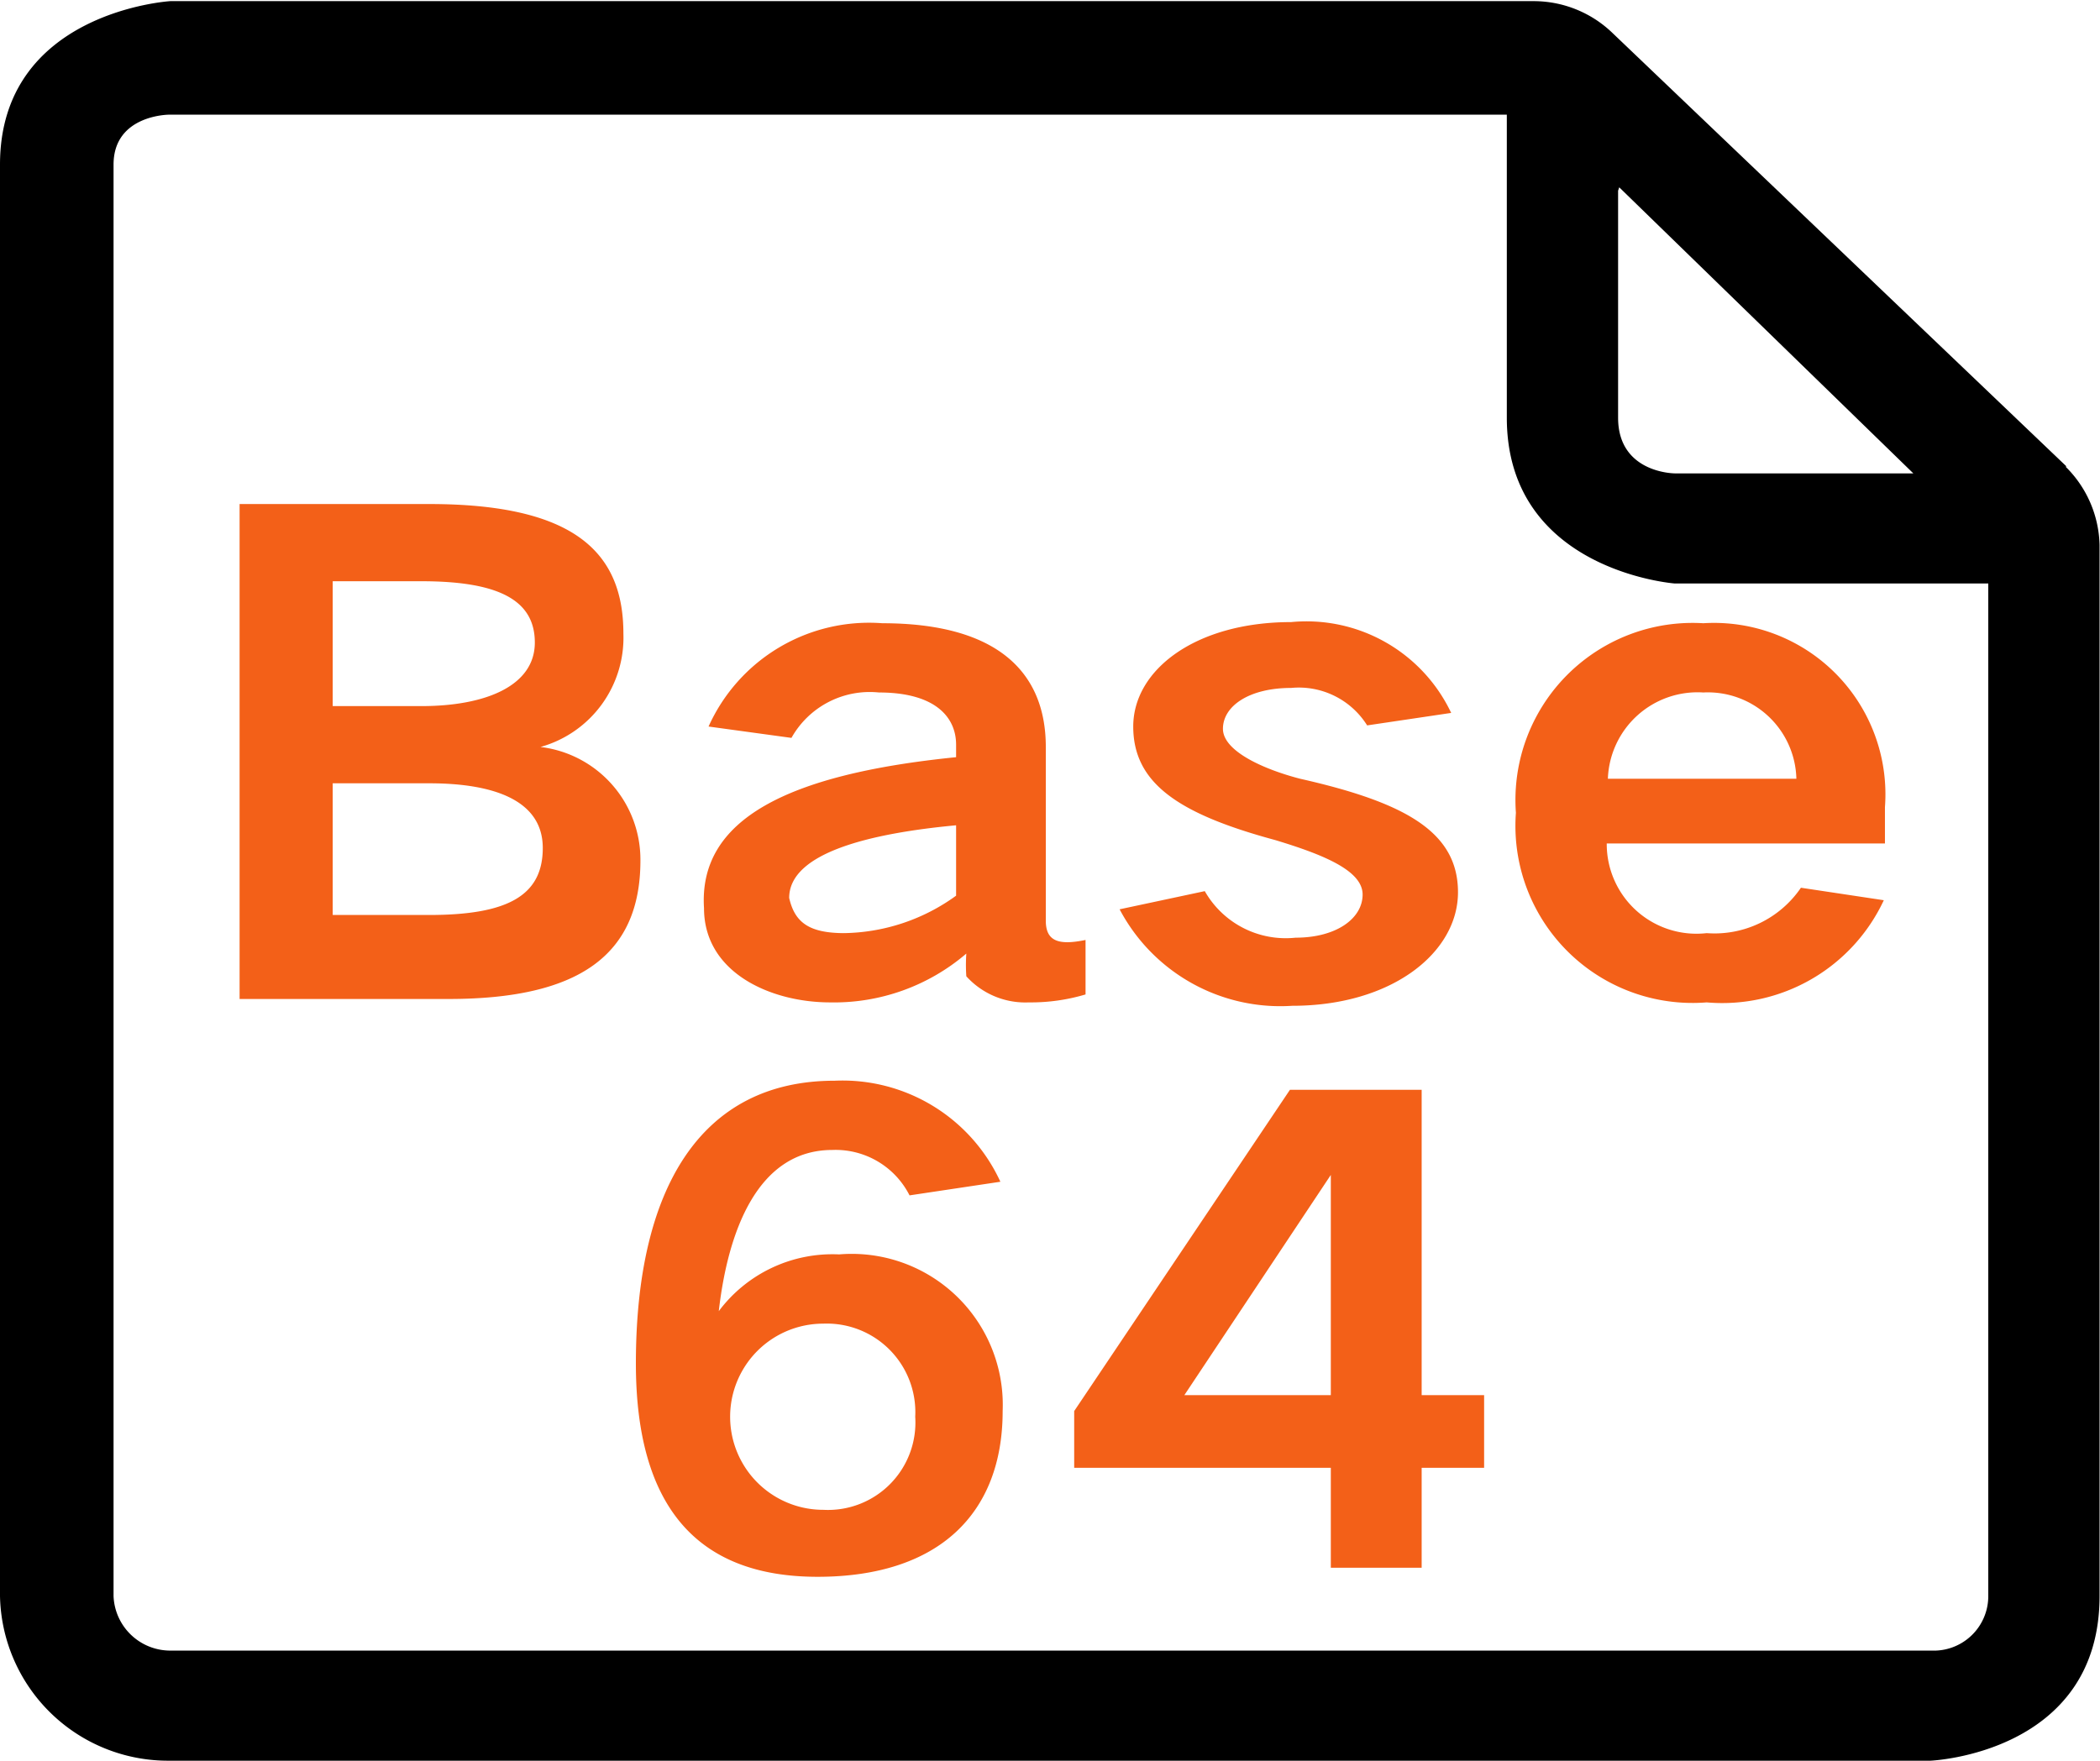
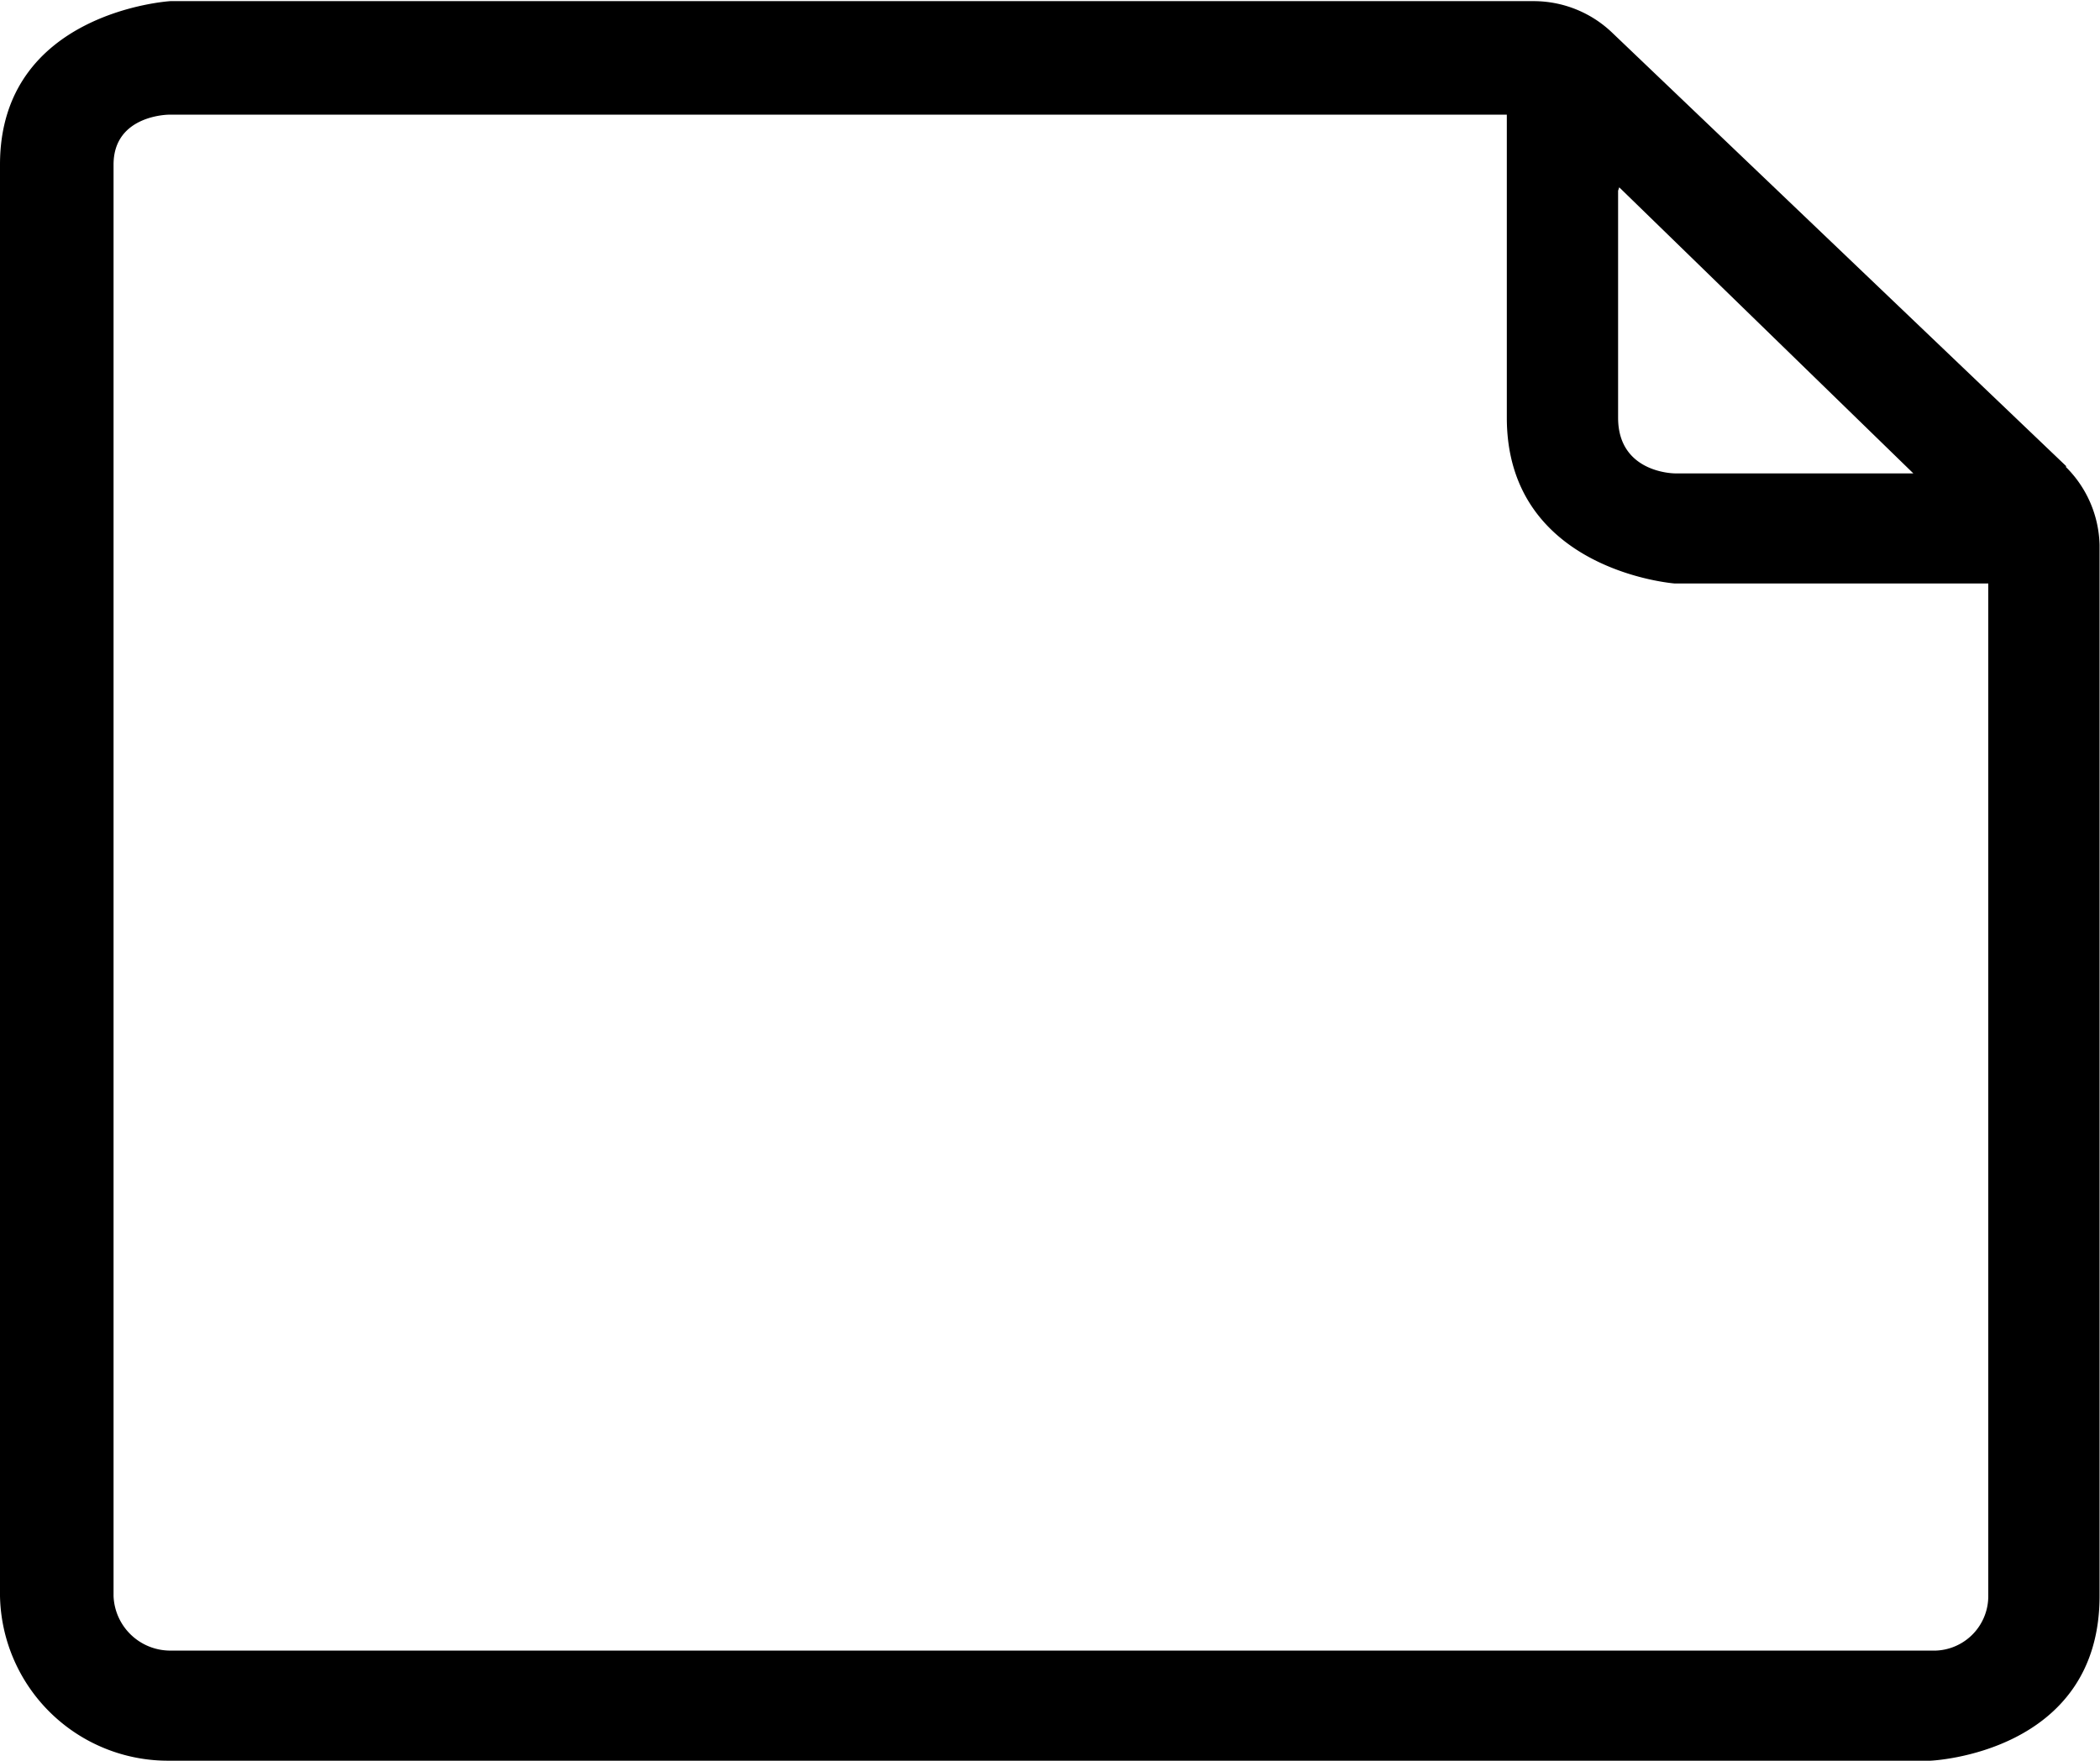
<svg xmlns="http://www.w3.org/2000/svg" t="1719747206956" class="icon" viewBox="0 0 1221 1024" version="1.1" p-id="33362" width="38.156" height="32">
  <path d="M1201.597 271.35l-264.087-252.203a66.022 66.022 0 0 0-46.215-18.486h-792.262S0 6.602 0 95.732v832.535a97.712 97.712 0 0 0 98.372 95.732h1023.998s98.372-3.961 98.372-95.732V316.905a66.022 66.022 0 0 0-19.807-45.555z m-260.126-162.414l170.996 166.375h-138.646s-33.011 0-33.011-32.351v-132.044z m214.571 819.33a31.69 31.69 0 0 1-33.011 31.69H98.372a33.011 33.011 0 0 1-32.351-31.69V95.732c0-29.05 32.351-29.05 32.351-29.05h777.737v176.278c0 89.129 97.712 96.392 97.712 96.392h182.22z m0 0" p-id="33363" />
-   <path d="M249.562 293.137c83.848 0 112.897 27.729 112.897 75.265a66.022 66.022 0 0 1-48.196 66.022 66.022 66.022 0 0 1 58.099 66.022c0 55.458-36.312 80.547-111.577 80.547H139.306V293.137z m-56.119 117.519h51.497c37.632 0 66.022-11.884 66.022-36.972s-21.787-35.652-66.022-35.652h-51.497z m0 121.48h56.119c45.555 0 66.022-11.224 66.022-38.953s-28.389-37.632-66.022-37.632h-56.119zM555.904 440.365v-7.262c0-15.845-11.884-30.37-44.895-30.37a52.157 52.157 0 0 0-50.837 26.409l-48.196-6.602a102.334 102.334 0 0 1 101.013-60.08c66.022 0 95.071 27.729 95.071 71.964v101.013c0 11.884 7.262 14.525 23.108 11.224v31.69a110.917 110.917 0 0 1-33.011 4.622 46.215 46.215 0 0 1-36.312-15.185 96.392 96.392 0 0 1 0-13.204 118.179 118.179 0 0 1-79.226 28.389c-34.331 0-73.284-17.166-73.284-54.798-3.301-51.497 48.196-77.906 146.568-87.809z m-66.022 102.334a113.557 113.557 0 0 0 66.022-21.787v-40.934c-49.516 4.622-97.052 15.845-97.052 42.254 3.301 14.525 11.884 20.467 32.351 20.467zM700.491 518.271a54.138 54.138 0 0 0 52.817 27.069c23.768 0 38.953-11.224 38.953-25.088s-22.447-23.108-50.837-31.69c-56.119-15.185-82.527-33.011-82.527-66.022s36.312-60.74 91.77-60.74a93.091 93.091 0 0 1 93.091 52.817l-48.856 7.262a46.875 46.875 0 0 0-44.235-21.787c-24.428 0-39.613 10.563-39.613 23.768s24.428 23.768 44.895 29.05c61.4 13.865 91.77 31.03 91.77 66.022s-38.293 66.022-96.392 66.022a105.635 105.635 0 0 1-100.353-56.119zM990.327 362.46a99.693 99.693 0 0 1 105.635 106.955v21.127h-161.753a52.157 52.157 0 0 0 58.099 52.157 60.74 60.74 0 0 0 54.798-26.409l48.196 7.262a103.654 103.654 0 0 1-102.994 59.42 102.994 102.994 0 0 1-110.917-110.256 102.994 102.994 0 0 1 108.936-110.256z m54.138 90.45a51.497 51.497 0 0 0-54.138-50.177 52.157 52.157 0 0 0-55.458 50.177zM485.26 628.527a101.013 101.013 0 0 1 96.392 58.759l-52.817 7.923a48.196 48.196 0 0 0-44.895-26.409c-43.574 0-60.74 47.536-66.022 93.751a82.527 82.527 0 0 1 69.983-33.011 87.809 87.809 0 0 1 95.071 91.11c0 59.42-36.972 96.392-107.616 96.392s-105.635-41.594-105.635-124.121c0-101.674 37.632-164.394 115.538-164.394z m-6.602 249.562a50.837 50.837 0 0 0 53.478-54.138 51.497 51.497 0 0 0-53.478-54.138 54.138 54.138 0 1 0 0 108.276zM750.008 633.809h76.585v177.599h36.312v42.254h-36.312v58.099h-52.817v-58.099H624.566v-33.011z m23.768 177.599v-128.082l-85.168 128.082z" fill="#F36018" p-id="33364" />
</svg>